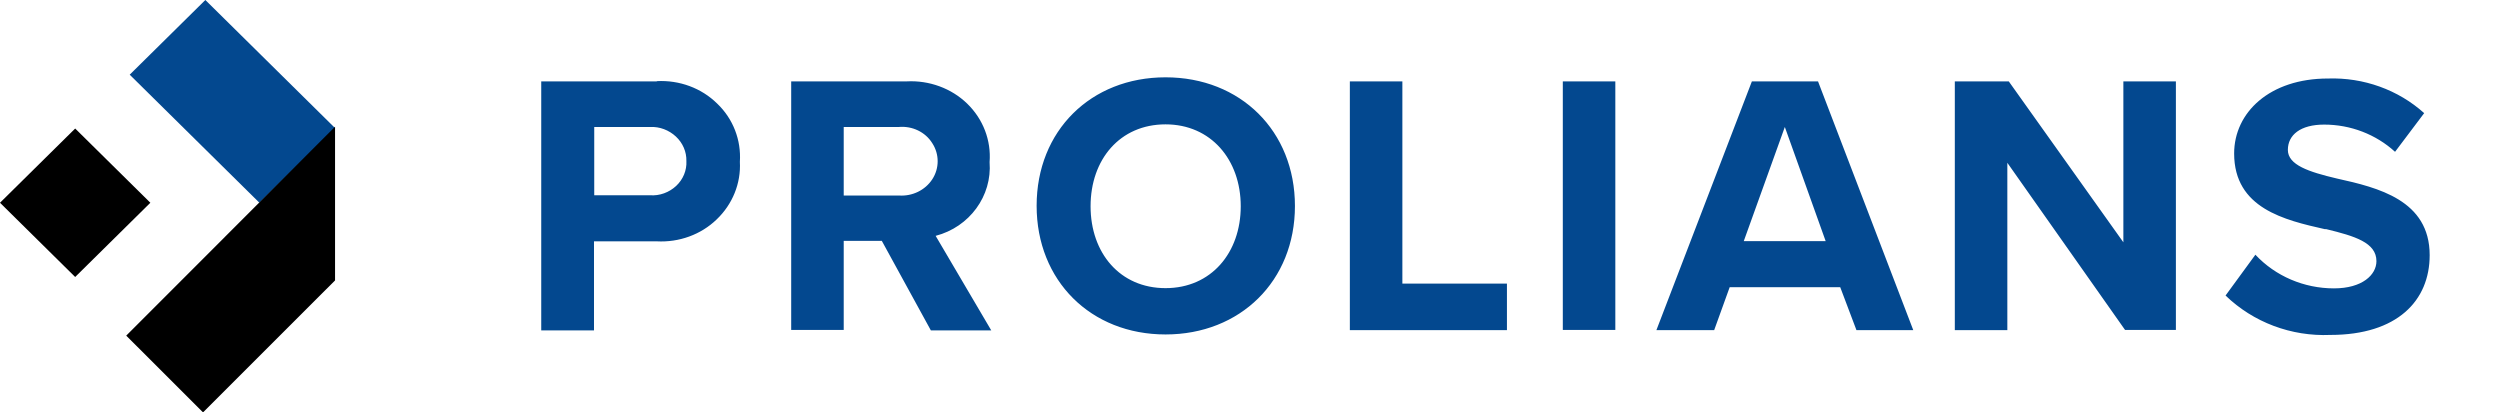
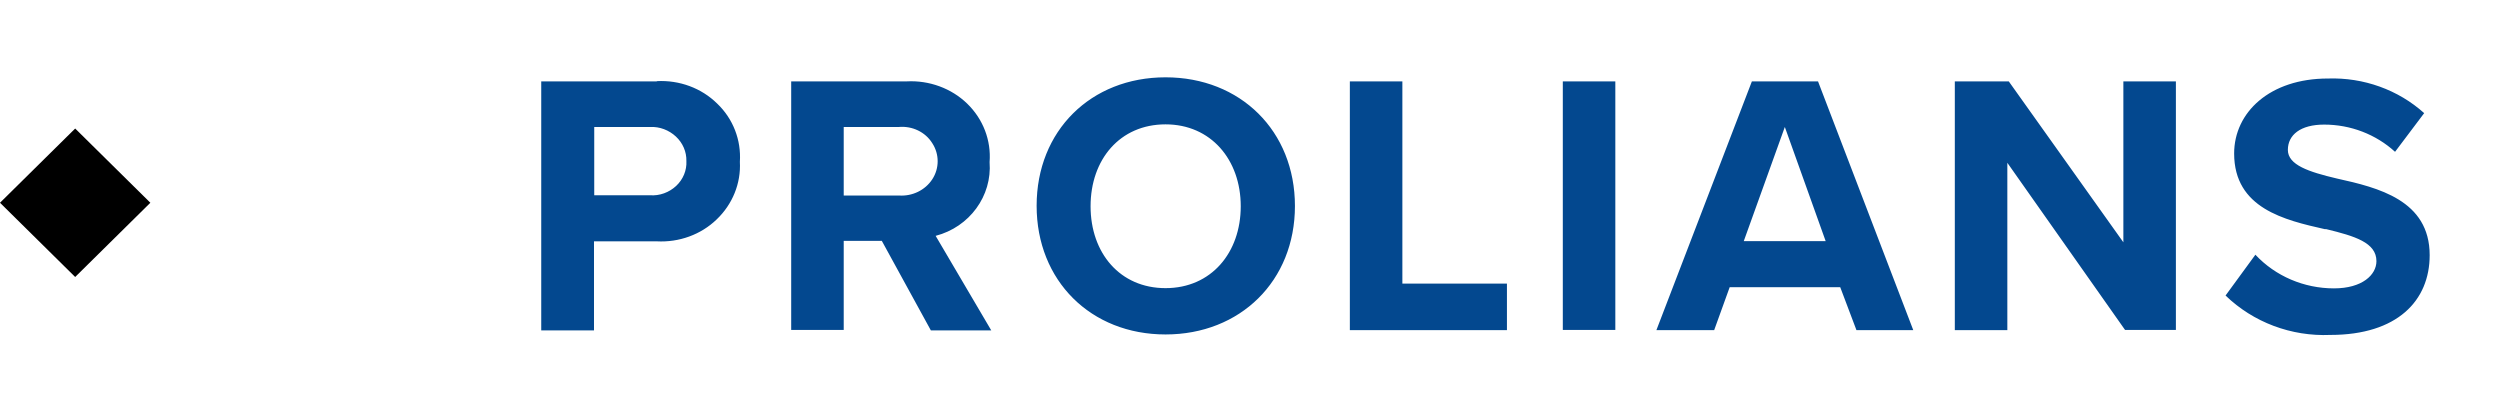
<svg xmlns="http://www.w3.org/2000/svg" width="4183" height="690" viewBox="0 0 4183 690" fill="none">
  <path d="M125.787 215.05L251.575 339.25L125.787 463.45L0 339.25L125.787 215.05Z" fill="black" />
-   <path d="M217.022 124.967L343.586 0L560.608 214.283L434.044 339.25L217.022 124.967Z" fill="#03488F" />
-   <path d="M211.199 561.583L339.704 690L560.608 469.2V211.983L211.199 561.583Z" fill="black" />
  <path fill-rule="evenodd" clip-rule="evenodd" d="M1950.19 129.375C2075.62 129.375 2166.69 219.256 2166.69 344.69C2166.69 470.124 2075.22 559.606 1950.19 559.606C1825.15 559.606 1734.48 469.725 1734.48 344.291C1734.48 218.857 1825.15 129.375 1950.19 129.375ZM1475.23 403.013H1411.71V552.016H1323.83V136.166H1517.17C1554.72 134.169 1591.87 147.751 1618.23 173.317C1645 199.283 1658.58 234.836 1655.78 271.187C1660.18 327.912 1622.23 379.844 1565.51 394.624L1658.58 552.815H1557.52L1475.23 402.614V403.013ZM1098.94 136.166H905.598V552.815H993.878V403.812H1098.94C1136.09 405.809 1172.84 392.627 1199.2 367.061C1225.56 341.894 1239.95 306.74 1237.95 270.788C1240.34 234.436 1226.76 198.883 1200 173.317C1173.64 147.351 1136.88 133.769 1098.94 135.767V136.166ZM993.878 212.465H1087.75C1103.73 211.666 1119.31 217.658 1130.89 228.444C1142.48 239.23 1148.87 254.01 1148.47 269.59C1149.27 285.169 1142.88 300.349 1131.29 311.135C1119.71 321.92 1103.73 327.912 1087.75 326.714H994.278V212.465H993.878ZM1411.71 212.465H1503.99C1526.36 210.468 1548.33 220.854 1559.91 239.629C1571.9 258.005 1571.9 281.574 1559.91 299.949C1547.93 318.325 1526.36 328.711 1503.99 327.114H1411.71V212.865V212.465ZM1824.75 345.09C1824.75 266.793 1873.89 208.071 1950.19 208.071C2026.08 208.071 2076.01 267.193 2076.01 345.09C2076.01 422.987 2026.48 482.109 1950.19 482.109C1873.89 482.109 1824.75 423.386 1824.75 345.09ZM2258.57 136.166H2346.45V474.519H2521.41V552.416H2258.57V136.166ZM2702.77 136.166H2614.89V552.016H2702.77V136.166ZM3079.06 480.511H2894.11L2868.14 552.416H2771.47L2931.26 136.166H3041.91L3201.29 552.416H3106.22L3079.06 480.511ZM3054.69 403.413H2917.68L2986.38 212.465L3054.69 403.413ZM3358.68 272.785V552.416H3270.8V136.166H3361.08L3552.82 405.41V136.166H3640.7V552.016H3555.61L3358.68 272.386V272.785ZM3905.14 482.508C3855.21 482.508 3807.27 462.135 3773.72 426.182L3723.79 494.492C3770.12 539.233 3833.64 563.201 3899.15 560.405C4011.4 560.405 4065.33 502.881 4065.33 426.981C4065.33 334.703 3978.64 313.931 3910.33 298.751C3862.8 287.566 3828.05 275.981 3828.05 250.814C3828.05 225.648 3849.22 208.47 3888.76 208.47C3933.1 208.47 3975.45 224.849 4007.4 254.01L4056.14 189.296C4012.6 150.148 3954.67 129.375 3895.15 131.372C3797.69 131.372 3738.17 188.097 3738.17 256.806C3738.17 348.685 3822.85 368.259 3889.96 383.439H3892.36C3939.89 395.024 3976.25 405.809 3976.25 436.968C3976.25 459.738 3952.68 482.508 3905.14 482.508Z" fill="#03488F" />
</svg>